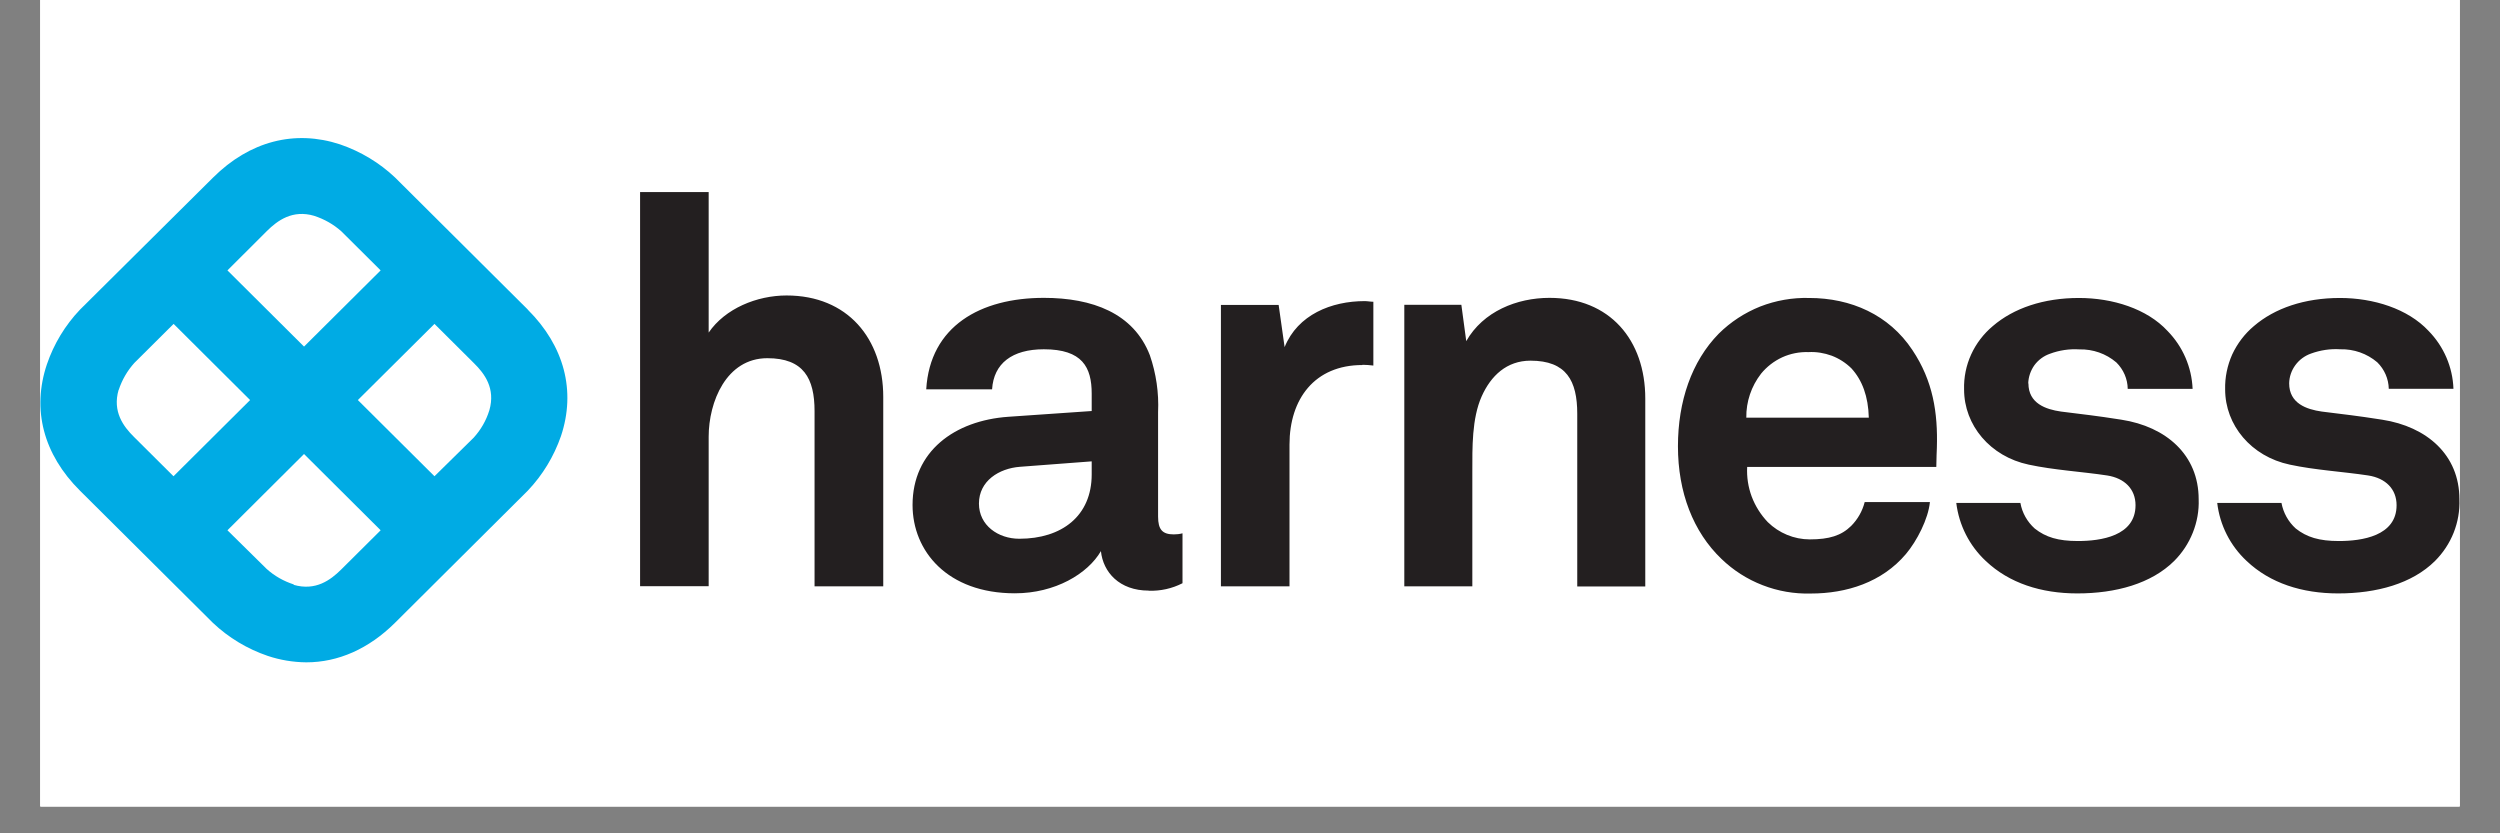
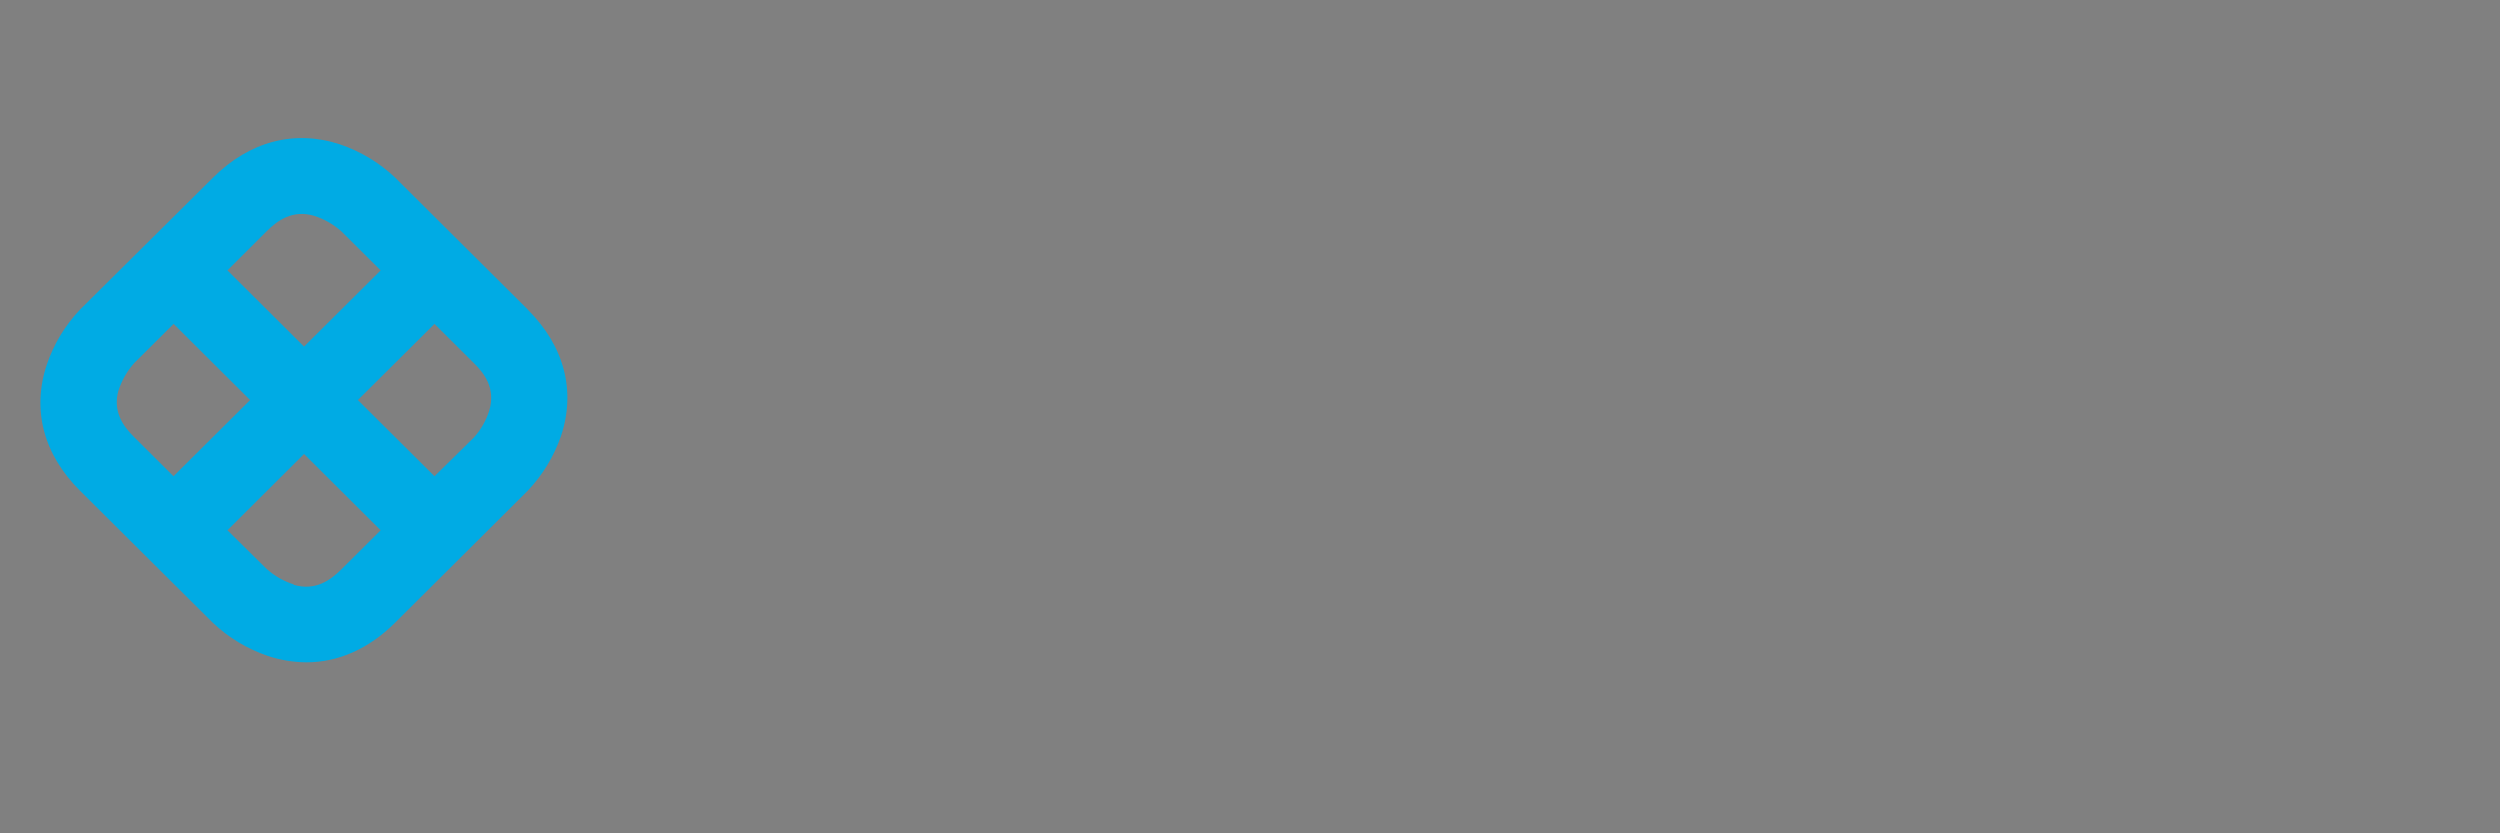
<svg xmlns="http://www.w3.org/2000/svg" width="120" zoomAndPan="magnify" viewBox="0 0 90 30" height="40" preserveAspectRatio="xMidYMid meet" version="1.0">
  <rect x="0" y="0" width="90" height="30" fill="#808080" stroke="none" />
  <defs>
    <clipPath id="1cedf2ff45">
-       <path d="M 1.453 0 L 88.547 0 L 88.547 29.031 L 1.453 29.031 Z M 1.453 0 " clip-rule="nonzero" />
-     </clipPath>
+       </clipPath>
    <clipPath id="b61e9cfaab">
      <path d="M 1.461 4.973 L 21 4.973 L 21 23.844 L 1.461 23.844 Z M 1.461 4.973 " clip-rule="nonzero" />
    </clipPath>
    <clipPath id="e673ee6c11">
-       <path d="M 23 6 L 88.539 6 L 88.539 22 L 23 22 Z M 23 6 " clip-rule="nonzero" />
-     </clipPath>
+       </clipPath>
  </defs>
  <g clip-path="url(#1cedf2ff45)">
-     <path fill="#ffffff" d="M 1.453 0 L 88.547 0 L 88.547 36.289 L 1.453 36.289 Z M 1.453 0 " fill-opacity="1" fill-rule="nonzero" />
-     <path fill="#ffffff" d="M 1.453 0 L 88.547 0 L 88.547 29.031 L 1.453 29.031 Z M 1.453 0 " fill-opacity="1" fill-rule="nonzero" />
    <path fill="#ffffff" d="M 1.453 0 L 88.547 0 L 88.547 29.031 L 1.453 29.031 Z M 1.453 0 " fill-opacity="1" fill-rule="nonzero" />
  </g>
  <g clip-path="url(#b61e9cfaab)">
    <path fill="#00abe4" d="M 19.004 11.148 L 14.223 6.391 C 13.656 5.855 12.984 5.453 12.246 5.199 C 10.613 4.66 8.988 5.082 7.672 6.391 L 2.879 11.148 C 2.344 11.711 1.938 12.383 1.688 13.117 C 1.141 14.742 1.562 16.355 2.879 17.664 L 7.668 22.426 C 8.23 22.957 8.906 23.363 9.641 23.613 C 10.086 23.762 10.555 23.84 11.027 23.844 C 12.176 23.844 13.273 23.359 14.215 22.426 L 19 17.664 C 19.535 17.102 19.941 16.43 20.195 15.699 C 20.738 14.074 20.316 12.457 19 11.148 Z M 11.309 7.77 C 11.672 7.887 12.004 8.074 12.289 8.328 L 13.703 9.734 L 10.945 12.477 L 8.188 9.734 L 9.609 8.316 C 9.988 7.941 10.527 7.539 11.312 7.77 Z M 4.273 14.039 C 4.391 13.68 4.582 13.348 4.836 13.066 L 6.25 11.66 L 9.004 14.402 L 6.246 17.145 L 4.824 15.73 C 4.441 15.352 4.043 14.816 4.27 14.035 Z M 10.574 21.039 C 10.211 20.922 9.879 20.734 9.598 20.48 L 8.188 19.09 L 10.945 16.344 L 13.703 19.09 L 12.281 20.504 C 11.898 20.883 11.363 21.281 10.574 21.055 Z M 17.613 14.781 C 17.5 15.145 17.309 15.473 17.055 15.754 L 15.641 17.145 L 12.883 14.402 L 15.641 11.66 L 17.062 13.074 C 17.445 13.449 17.844 13.984 17.617 14.77 " fill-opacity="1" fill-rule="nonzero" />
  </g>
  <g clip-path="url(#e673ee6c11)">
-     <path fill="#231f20" d="M 29.324 21.109 L 31.797 21.109 L 31.797 14.289 C 31.797 12.188 30.512 10.637 28.316 10.637 C 27.25 10.637 26.105 11.105 25.512 11.973 L 25.512 6.914 L 23.043 6.914 L 23.043 21.102 L 25.512 21.102 L 25.512 15.723 C 25.512 14.469 26.145 12.895 27.625 12.895 C 28.93 12.895 29.324 13.621 29.324 14.801 Z M 39.301 17.078 C 39.301 18.578 38.223 19.395 36.695 19.395 C 35.93 19.395 35.242 18.91 35.242 18.129 C 35.242 17.309 35.969 16.863 36.715 16.805 L 39.301 16.609 Z M 41.355 21.266 C 41.777 21.281 42.195 21.188 42.57 20.996 L 42.57 19.199 C 42.469 19.227 42.363 19.238 42.258 19.238 C 41.848 19.238 41.691 19.066 41.691 18.598 L 41.691 14.836 C 41.723 14.141 41.621 13.445 41.395 12.789 C 40.809 11.27 39.32 10.723 37.578 10.723 C 35.301 10.723 33.48 11.738 33.344 14.016 L 35.715 14.016 C 35.773 13.082 36.438 12.574 37.578 12.574 C 38.965 12.574 39.301 13.219 39.301 14.172 L 39.301 14.797 L 36.301 15.004 C 34.359 15.141 32.852 16.25 32.852 18.18 C 32.852 19.84 34.105 21.359 36.535 21.359 C 37.984 21.359 39.16 20.656 39.633 19.84 C 39.711 20.598 40.297 21.262 41.355 21.262 Z M 49.051 13.133 C 49.184 13.133 49.312 13.145 49.441 13.16 L 49.441 10.863 C 49.336 10.863 49.23 10.84 49.129 10.84 C 47.93 10.84 46.719 11.328 46.246 12.496 L 46.031 10.977 L 43.953 10.977 L 43.953 21.109 L 46.422 21.109 L 46.422 16.004 C 46.422 14.367 47.324 13.141 49.047 13.141 Z M 56.781 21.113 L 59.23 21.113 L 59.23 14.348 C 59.23 12.242 57.957 10.723 55.781 10.723 C 54.609 10.723 53.391 11.211 52.785 12.281 L 52.609 10.973 L 50.555 10.973 L 50.555 21.109 L 53.004 21.109 L 53.004 16.98 C 53.004 16.121 52.984 15.07 53.34 14.27 C 53.672 13.527 54.242 12.984 55.098 12.984 C 56.391 12.984 56.781 13.707 56.781 14.895 Z M 67.273 15.035 L 62.867 15.035 C 62.859 14.461 63.047 13.906 63.398 13.453 C 63.602 13.203 63.863 13 64.16 12.863 C 64.453 12.73 64.777 12.664 65.105 12.676 C 65.387 12.66 65.672 12.707 65.941 12.805 C 66.207 12.906 66.449 13.062 66.652 13.262 C 67.043 13.691 67.258 14.273 67.277 15.035 Z M 69.727 16.125 C 69.766 14.859 69.59 13.711 68.844 12.598 C 68.004 11.332 66.633 10.727 65.129 10.727 C 64.527 10.711 63.93 10.816 63.367 11.035 C 62.809 11.258 62.301 11.59 61.875 12.012 C 60.898 13.008 60.406 14.449 60.406 16.066 C 60.406 17.723 60.953 19.145 61.973 20.121 C 62.398 20.531 62.898 20.852 63.453 21.066 C 64.004 21.281 64.594 21.383 65.188 21.367 C 66.48 21.367 67.754 20.961 68.613 19.945 C 69.008 19.477 69.418 18.68 69.477 18.074 L 67.129 18.074 C 67.047 18.398 66.879 18.695 66.641 18.934 C 66.289 19.281 65.855 19.418 65.152 19.418 C 64.586 19.418 64.043 19.191 63.641 18.797 C 63.387 18.531 63.191 18.219 63.062 17.879 C 62.934 17.535 62.879 17.172 62.898 16.809 L 69.707 16.809 C 69.707 16.594 69.727 16.125 69.727 16.125 Z M 73.016 13.805 C 73.023 13.57 73.102 13.34 73.238 13.148 C 73.379 12.957 73.574 12.812 73.801 12.734 C 74.137 12.609 74.496 12.555 74.855 12.578 C 75.344 12.566 75.816 12.73 76.188 13.047 C 76.445 13.301 76.594 13.641 76.598 14 L 78.934 14 C 78.902 13.219 78.582 12.477 78.031 11.914 C 77.289 11.113 76.055 10.727 74.84 10.727 C 73.566 10.727 72.492 11.094 71.742 11.738 C 71.41 12.016 71.141 12.367 70.961 12.762 C 70.781 13.156 70.695 13.586 70.707 14.02 C 70.707 15.305 71.645 16.434 73.035 16.727 C 73.938 16.922 74.957 16.98 75.859 17.117 C 76.484 17.215 76.879 17.605 76.879 18.188 C 76.879 19.301 75.625 19.477 74.801 19.477 C 74.094 19.477 73.645 19.34 73.25 19.027 C 72.98 18.785 72.797 18.461 72.734 18.105 L 70.426 18.105 C 70.523 18.906 70.898 19.645 71.488 20.195 C 72.332 20.996 73.488 21.363 74.781 21.363 C 76.172 21.363 77.445 21.012 78.27 20.195 C 78.559 19.906 78.789 19.559 78.941 19.176 C 79.094 18.793 79.168 18.383 79.152 17.973 C 79.152 16.375 77.98 15.359 76.371 15.109 C 75.371 14.953 75.117 14.934 74.195 14.816 C 73.648 14.738 73.023 14.523 73.023 13.801 Z M 86 13.996 L 88.324 13.996 C 88.297 13.215 87.977 12.473 87.426 11.91 C 86.68 11.113 85.445 10.727 84.238 10.727 C 82.965 10.727 81.891 11.094 81.141 11.738 C 80.809 12.016 80.543 12.367 80.359 12.762 C 80.184 13.156 80.094 13.586 80.105 14.02 C 80.105 15.305 81.043 16.434 82.434 16.727 C 83.336 16.922 84.355 16.98 85.258 17.117 C 85.883 17.215 86.277 17.605 86.277 18.188 C 86.277 19.301 85.02 19.477 84.199 19.477 C 83.492 19.477 83.043 19.34 82.648 19.027 C 82.379 18.785 82.199 18.461 82.133 18.105 L 79.82 18.105 C 79.914 18.906 80.289 19.645 80.879 20.195 C 81.723 20.996 82.879 21.363 84.172 21.363 C 85.562 21.363 86.836 21.012 87.66 20.195 C 87.949 19.906 88.18 19.559 88.332 19.176 C 88.484 18.793 88.555 18.383 88.539 17.973 C 88.539 16.375 87.367 15.359 85.758 15.109 C 84.758 14.953 84.504 14.934 83.582 14.816 C 83.035 14.738 82.41 14.523 82.41 13.801 C 82.414 13.566 82.492 13.336 82.633 13.145 C 82.773 12.953 82.969 12.809 83.191 12.73 C 83.531 12.605 83.891 12.551 84.25 12.574 C 84.738 12.562 85.211 12.727 85.582 13.043 C 85.84 13.297 85.988 13.637 85.996 13.996 " fill-opacity="1" fill-rule="nonzero" />
-   </g>
+     </g>
</svg>